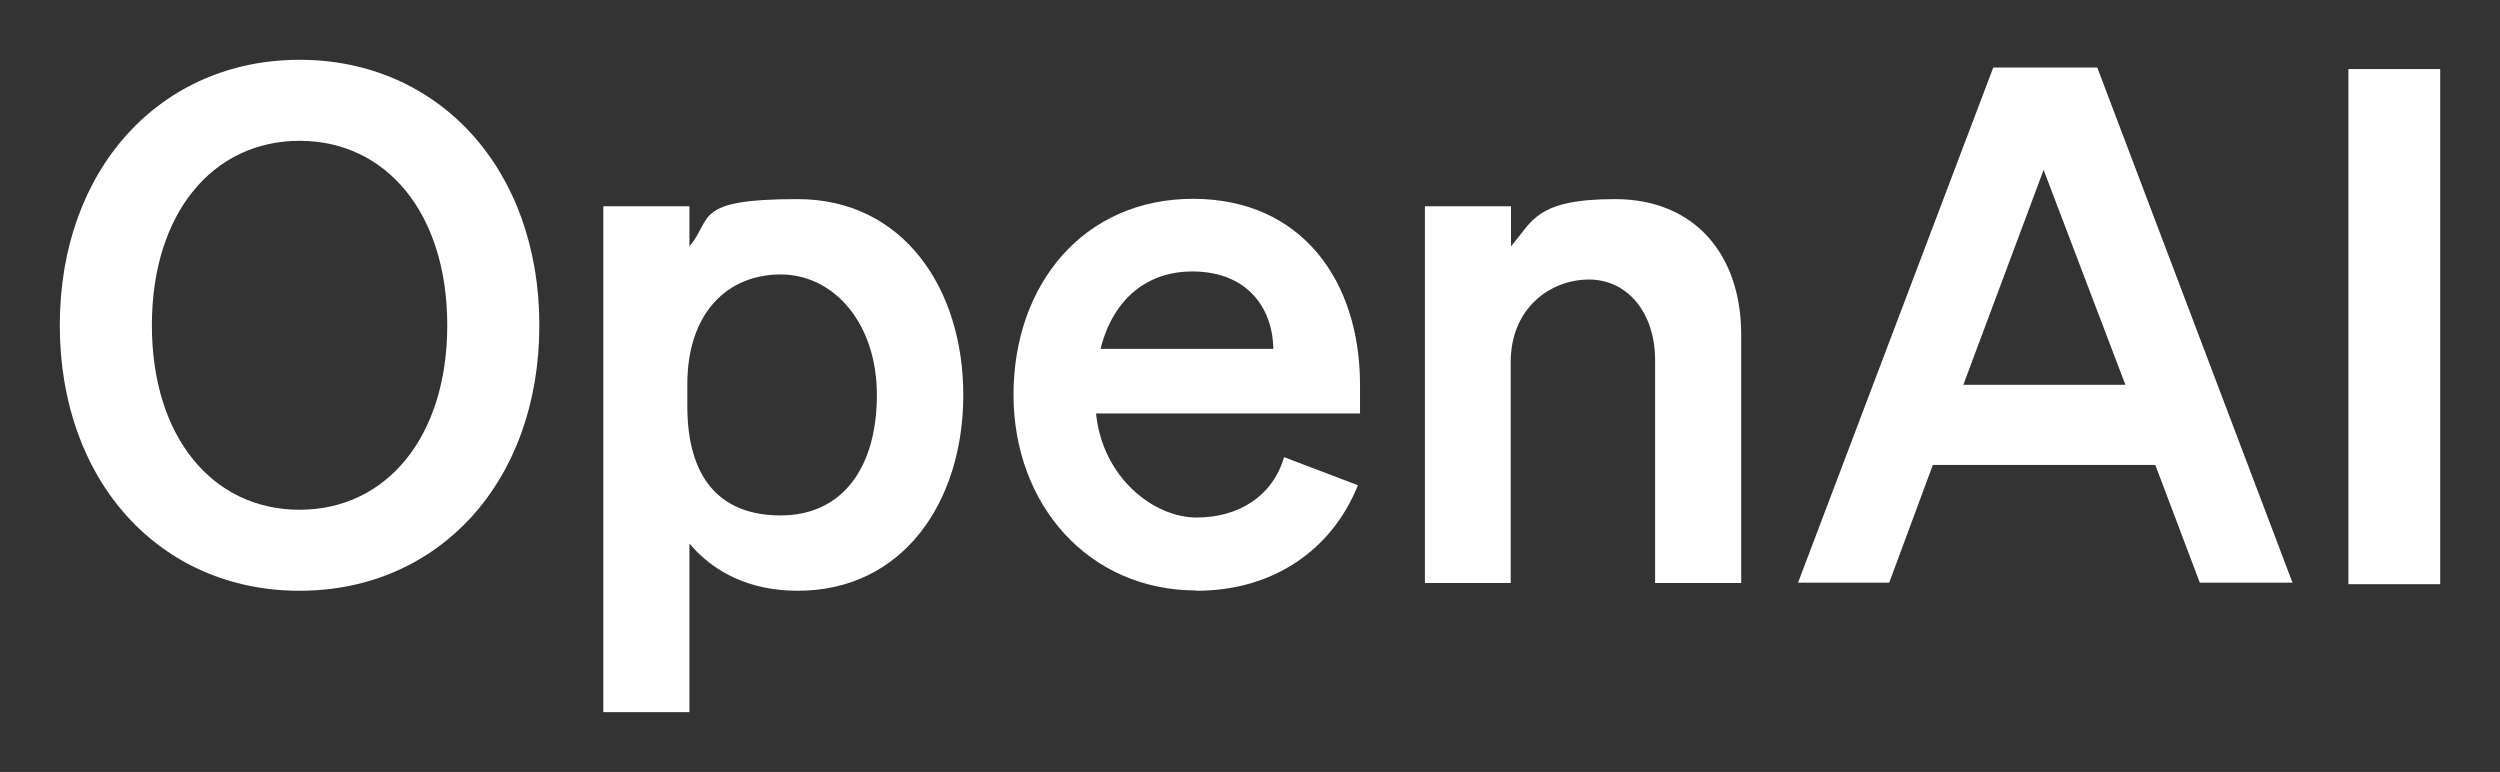
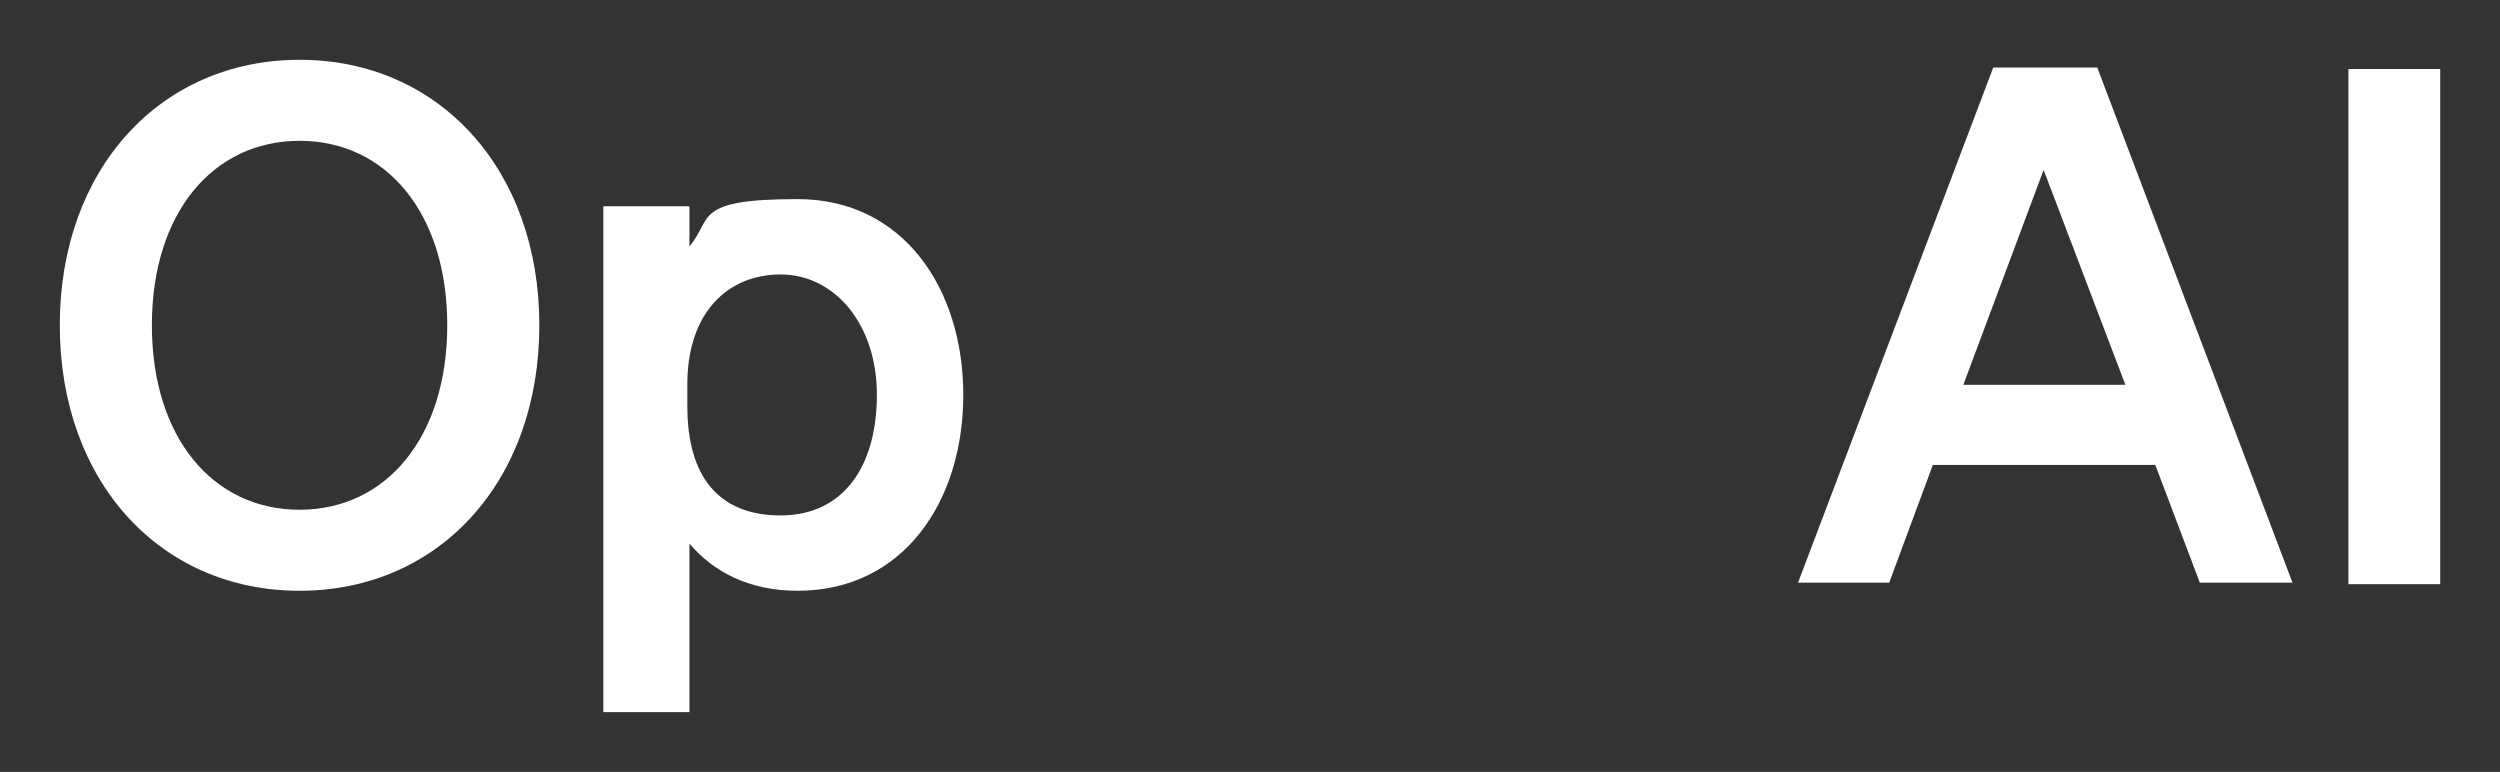
<svg xmlns="http://www.w3.org/2000/svg" id="Layer_1" version="1.1" viewBox="0 0 836.2 258.2">
  <rect x="0" y="0" width="836.2" height="258.2" fill="#333333" stroke="none" />
  <defs>
    <style> .st0 { fill: #fff; } </style>
  </defs>
  <path class="st0" d="M20,108.8c0,52.3,33.6,88.8,80.2,88.8s80.2-36.5,80.2-88.8S146.7,20,100.2,20,20,56.5,20,108.8ZM149.6,108.8c0,37.4-20.4,61.7-49.4,61.7s-49.4-24.2-49.4-61.7,20.4-61.7,49.4-61.7,49.4,24.2,49.4,61.7Z" />
  <path class="st0" d="M266.8,197.6c35.3,0,55.4-29.8,55.4-65.5s-20.2-65.5-55.4-65.5-28.3,6.5-36.2,15.8v-13.4h-28.8v169.2h28.8v-56.4c7.9,9.4,19.9,15.8,36.2,15.8h0ZM229.9,128.5c0-23.8,13.4-36.7,31.2-36.7s32.2,16.3,32.2,40.3-11.3,40.3-32.2,40.3-31.2-13.2-31.2-36.5v-7.4Z" />
-   <path class="st0" d="M400.2,197.6c25.2,0,45.1-13.2,54-35.3l-24.7-9.4c-3.8,13-15.1,20.2-29.3,20.2s-31.4-13.2-33.6-34.8h88.3v-9.6c0-34.6-19.4-62.2-55.9-62.2s-60,28.6-60,65.5,25.2,65.5,61.2,65.5h0ZM398.8,90.8c18.2,0,26.9,12,27.1,25.9h-57.8c4.3-17,15.8-25.9,30.7-25.9h0Z" />
-   <path class="st0" d="M476.5,195h28.8v-73.9c0-18,13.2-27.6,26.2-27.6s22.1,11.3,22.1,26.9v74.6h28.8v-83c0-27.1-15.8-45.4-42.2-45.4s-27.6,7.4-34.8,15.8v-13.4h-28.8v126Z" />
  <path class="st0" d="M666.7,22.6l-65.3,172.3h30.5l14.6-39.4h74.4l14.9,39.4h31l-65.3-172.3h-34.8ZM683.5,56.7l27.4,72h-54.2l26.9-72Z" />
  <path class="st0" d="M816.2,23.1h-30.7v172.3h30.7V23.1Z" />
</svg>